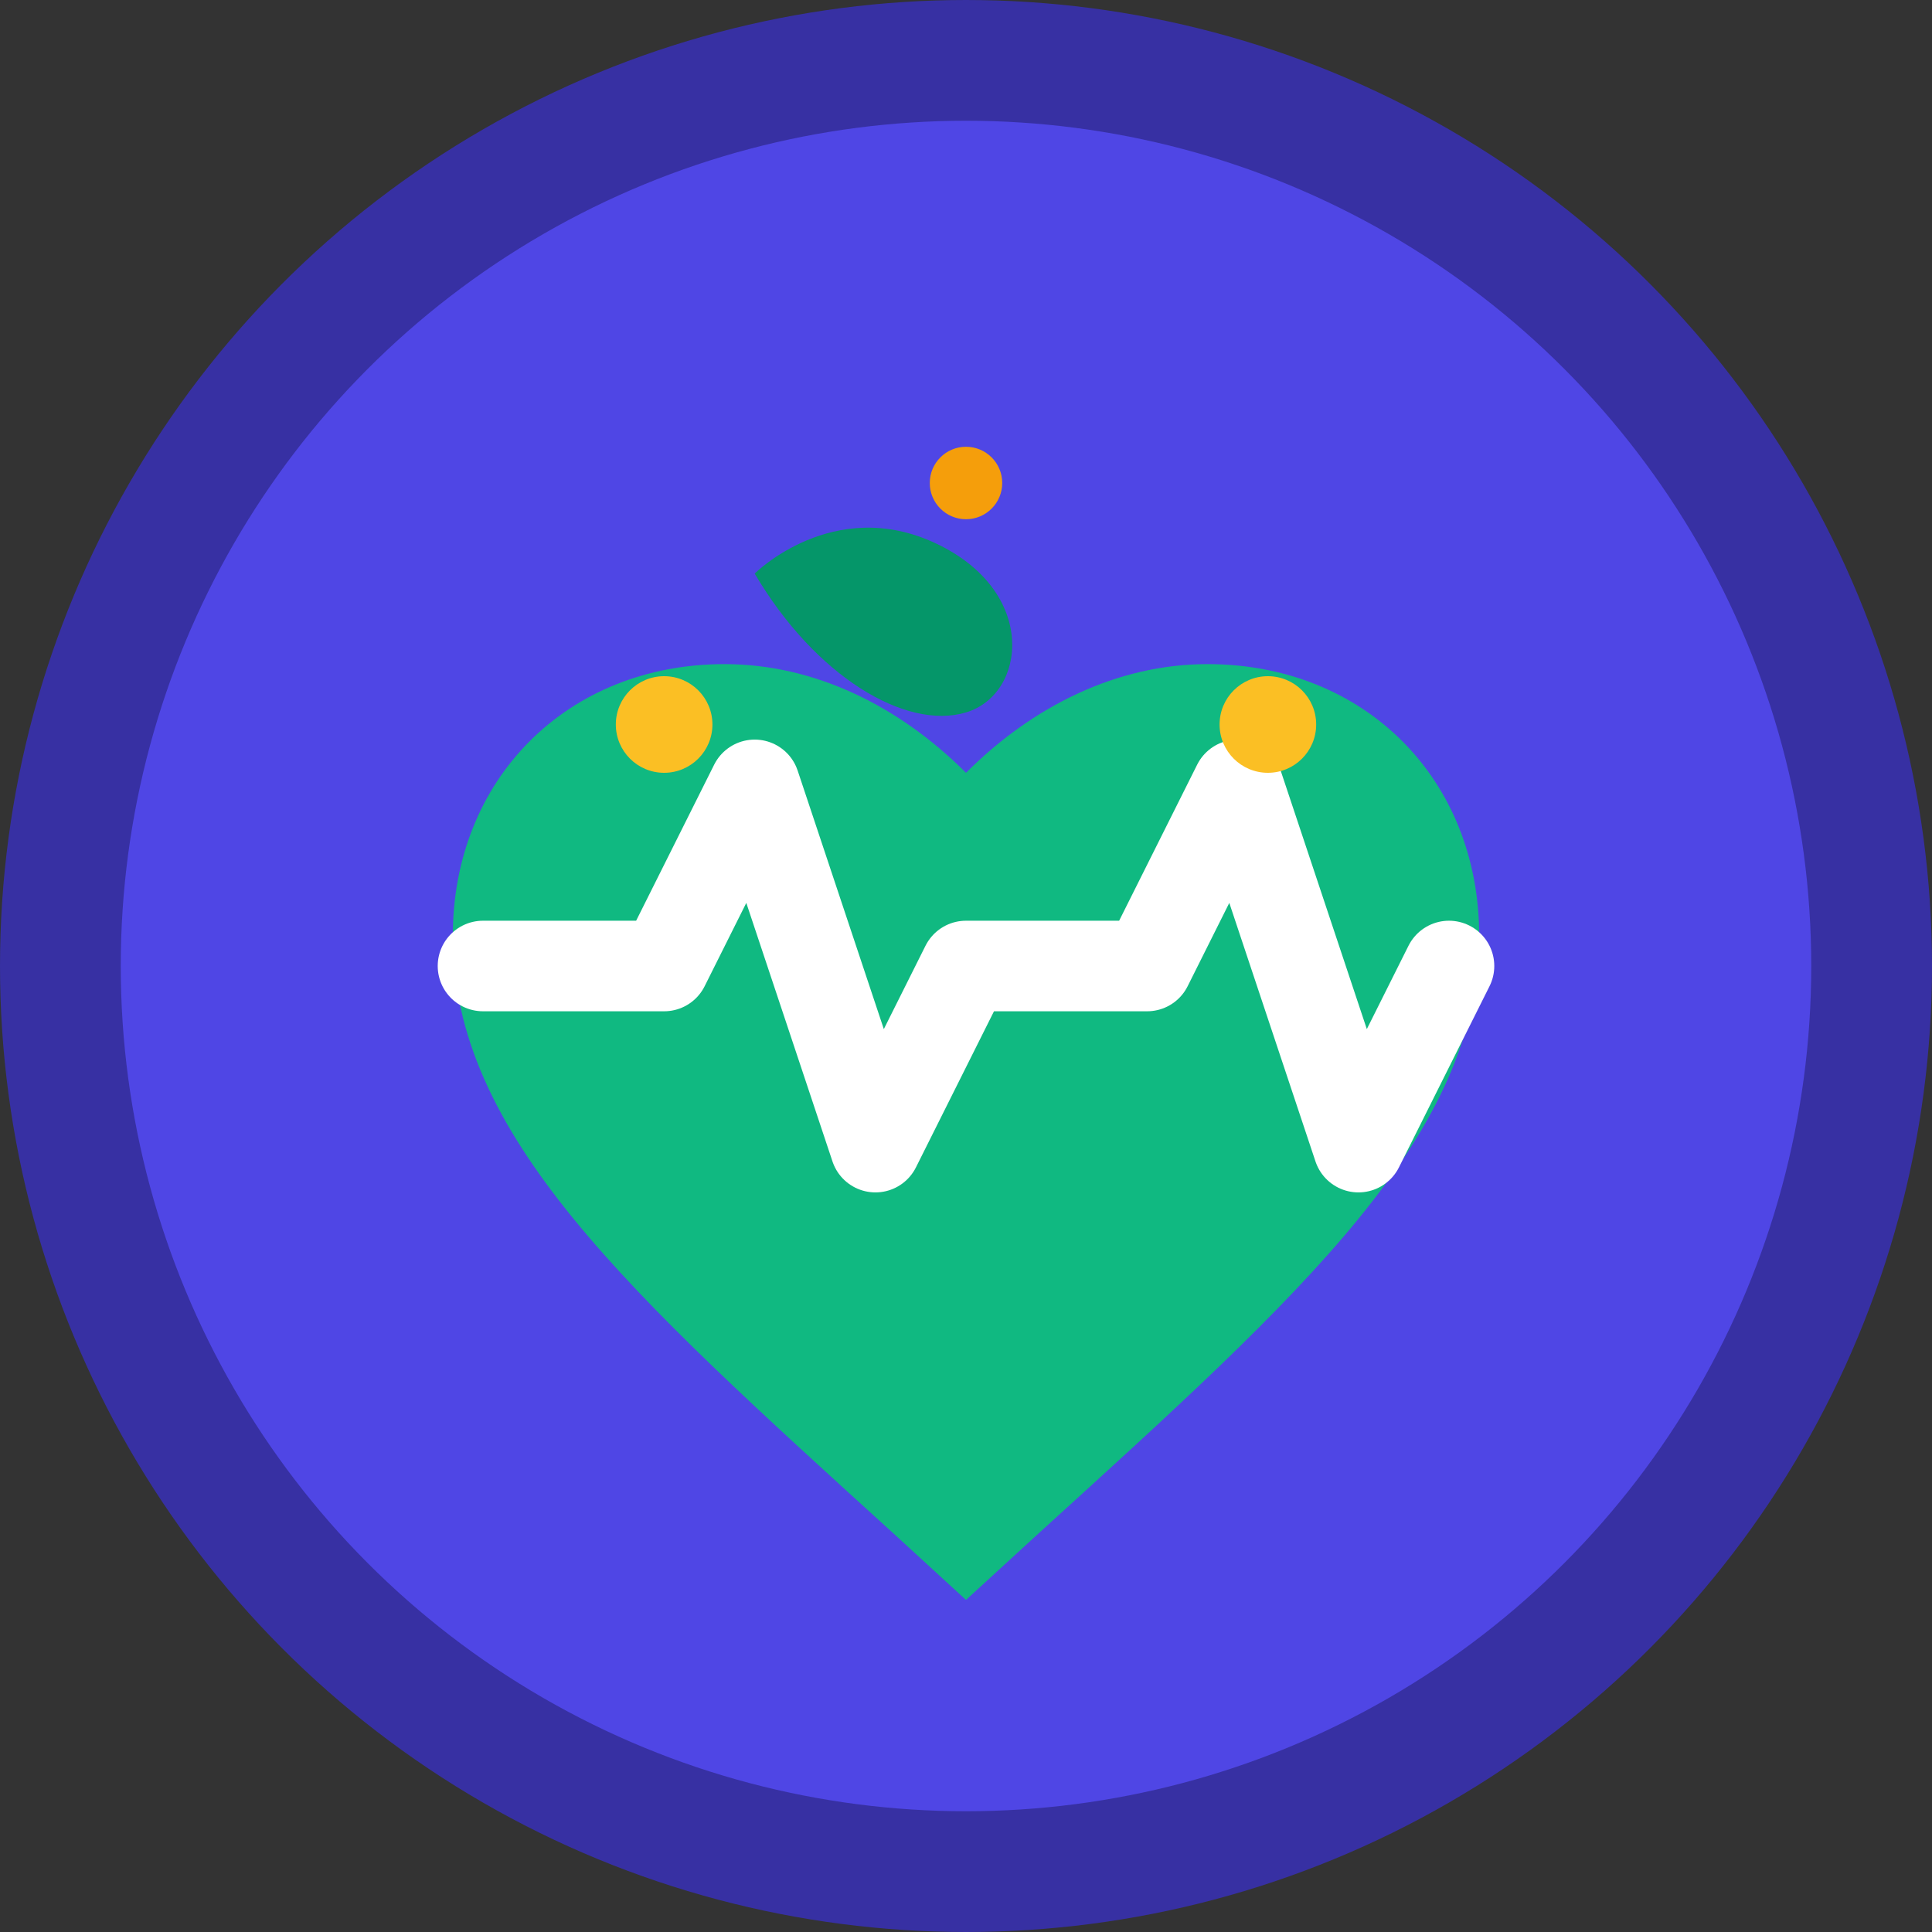
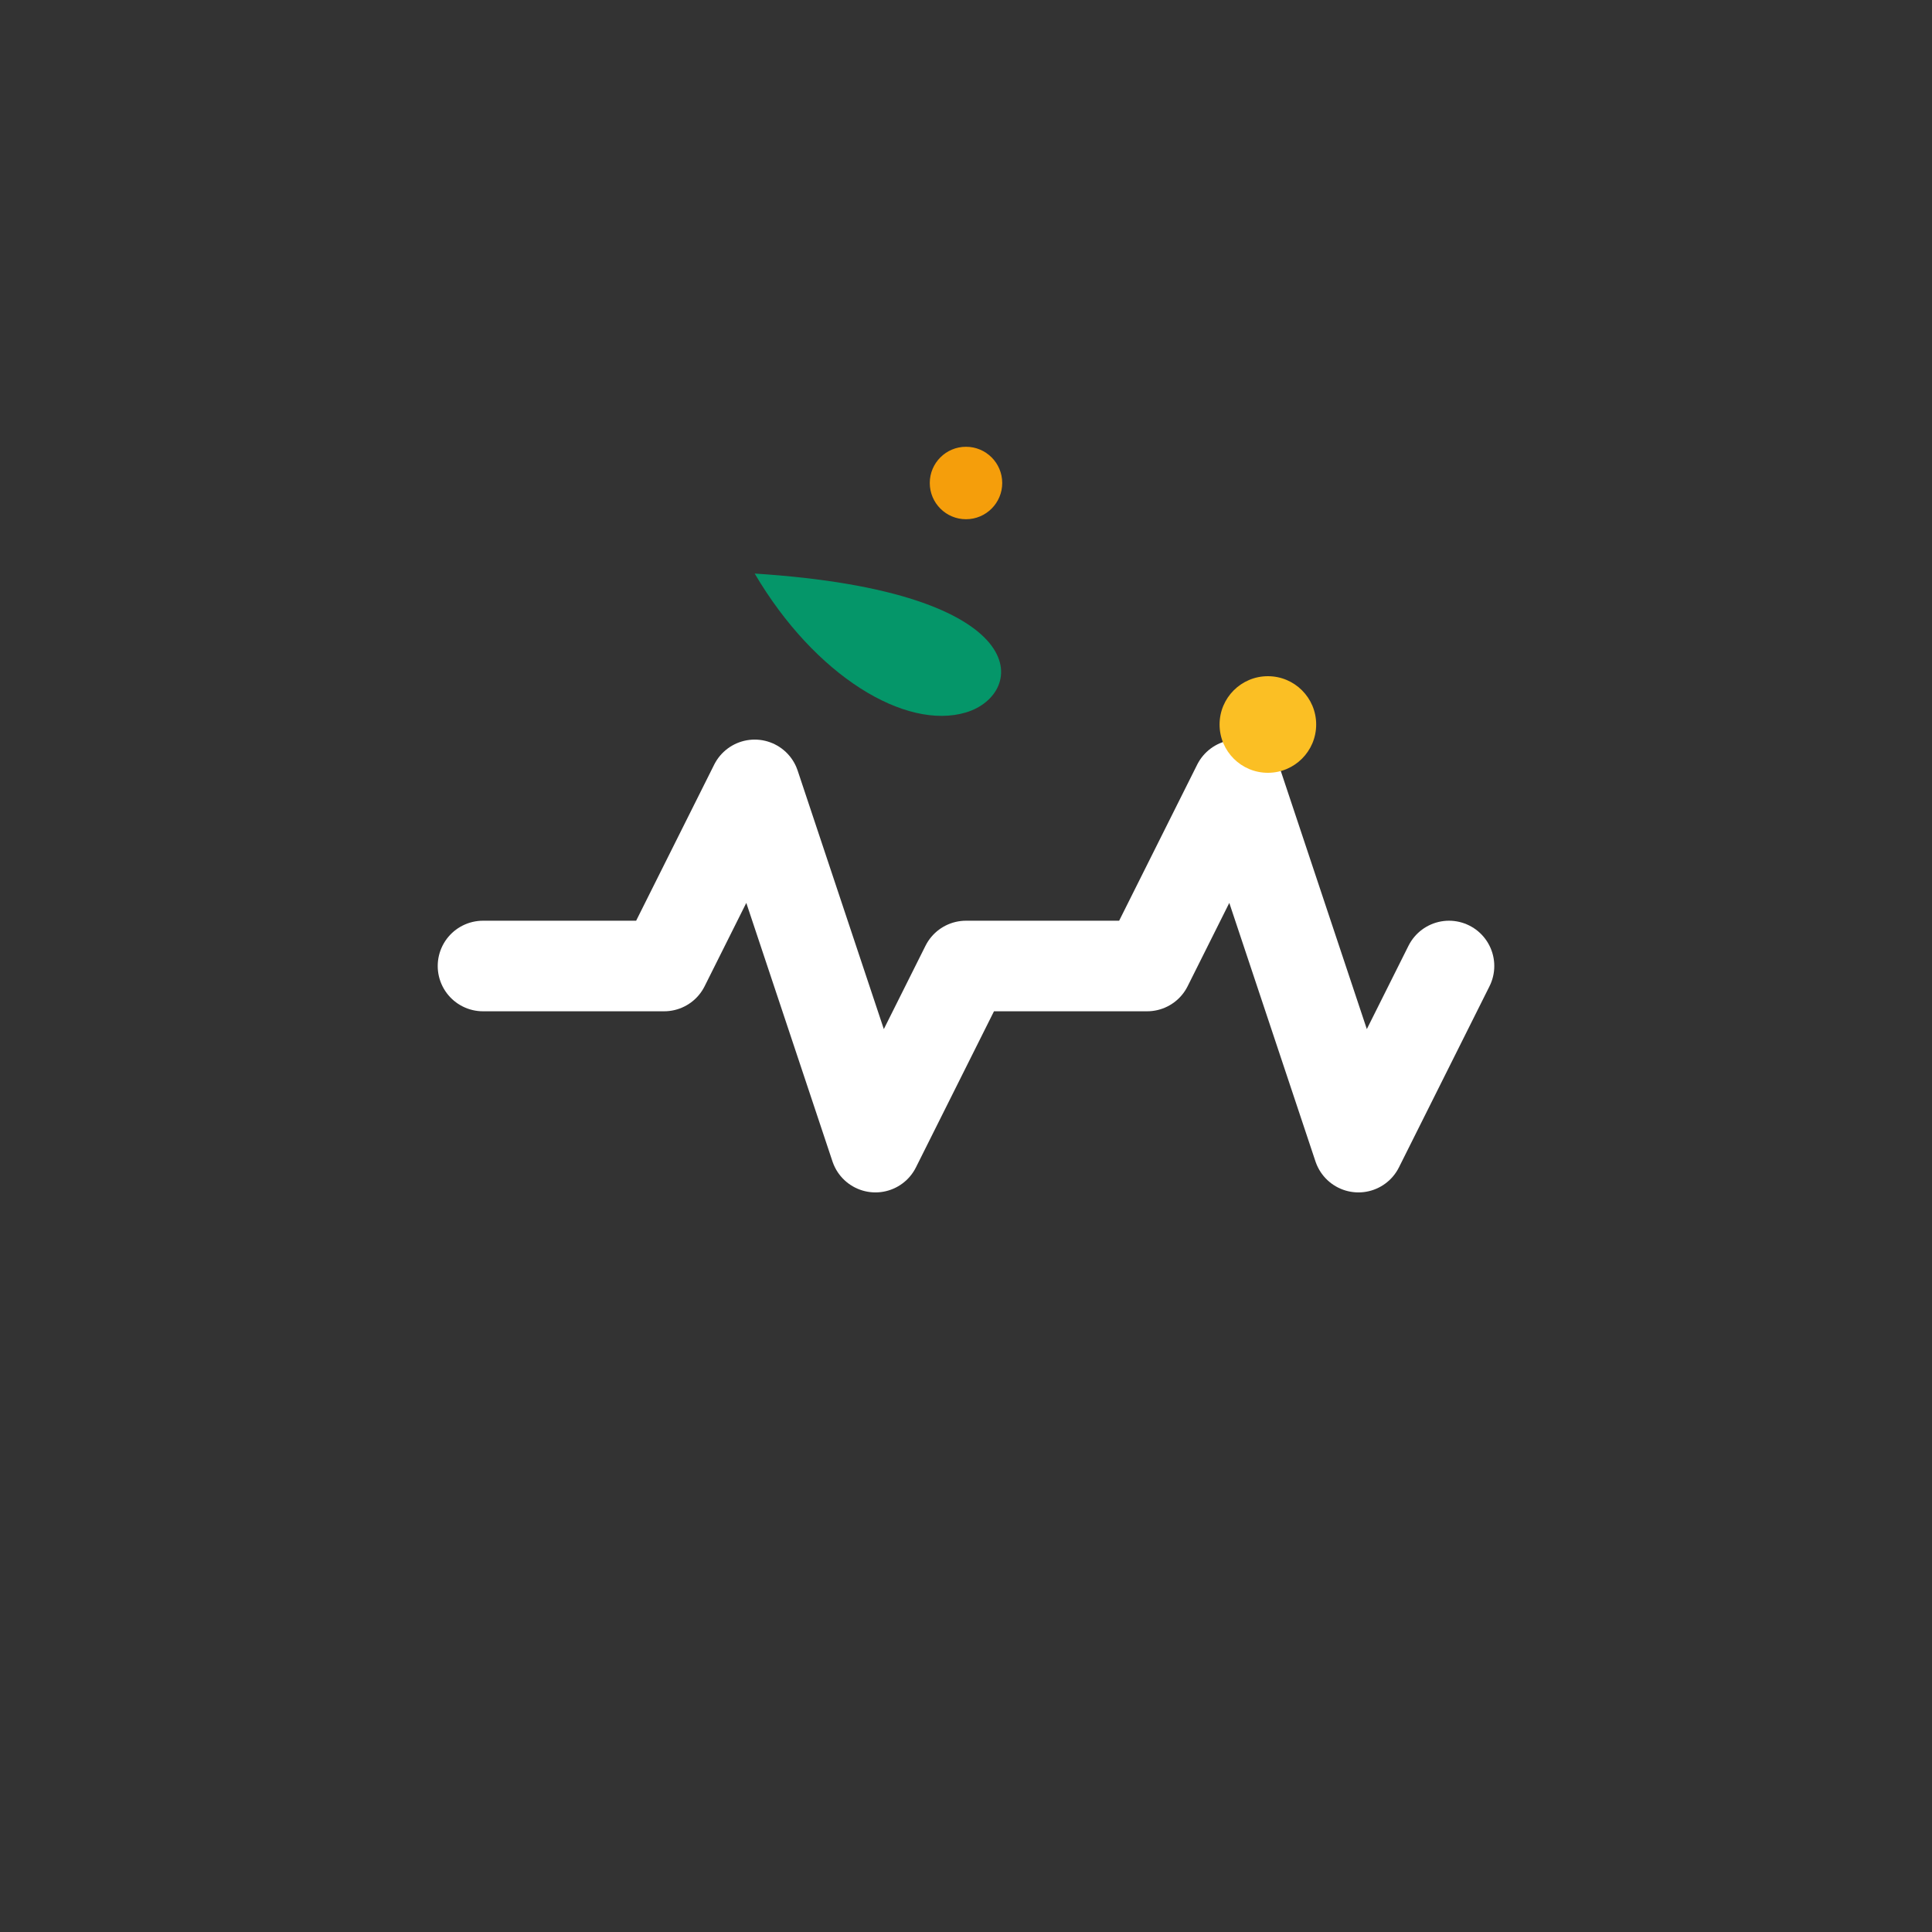
<svg xmlns="http://www.w3.org/2000/svg" viewBox="0 0 32 32" fill="none">
  <rect x="0" y="0" width="32" height="32" fill="#333333" stroke="none" />
-   <circle cx="16" cy="16" r="15" fill="#4F46E5" stroke="#3730A3" stroke-width="2" />
-   <path d="M16 26.5L14.8 25.4C10.4 21.4 7.5 18.8 7.5 15.5C7.5 12.9 9.4 11 12 11C13.5 11 14.9 11.7 16 12.8C17.1 11.7 18.5 11 20 11C22.6 11 24.5 12.9 24.5 15.5C24.5 18.8 21.6 21.4 17.2 25.4L16 26.5Z" fill="#10B981" />
-   <path d="M12.5 9.5C12.5 9.5 13.8 8.2 15.5 9C17.2 9.8 17 11.5 16 11.8C15 12.1 13.5 11.2 12.5 9.5Z" fill="#059669" />
+   <path d="M12.5 9.5C17.2 9.8 17 11.5 16 11.8C15 12.1 13.5 11.2 12.5 9.5Z" fill="#059669" />
  <path d="M8 16H11L12.5 13L14.5 19L16 16H19L20.5 13L22.5 19L24 16" stroke="white" stroke-width="1.5" fill="none" stroke-linecap="round" stroke-linejoin="round" />
-   <circle cx="11" cy="12" r="0.8" fill="#FBBF24" />
  <circle cx="21" cy="12" r="0.8" fill="#FBBF24" />
  <circle cx="16" cy="8" r="0.6" fill="#F59E0B" />
</svg>